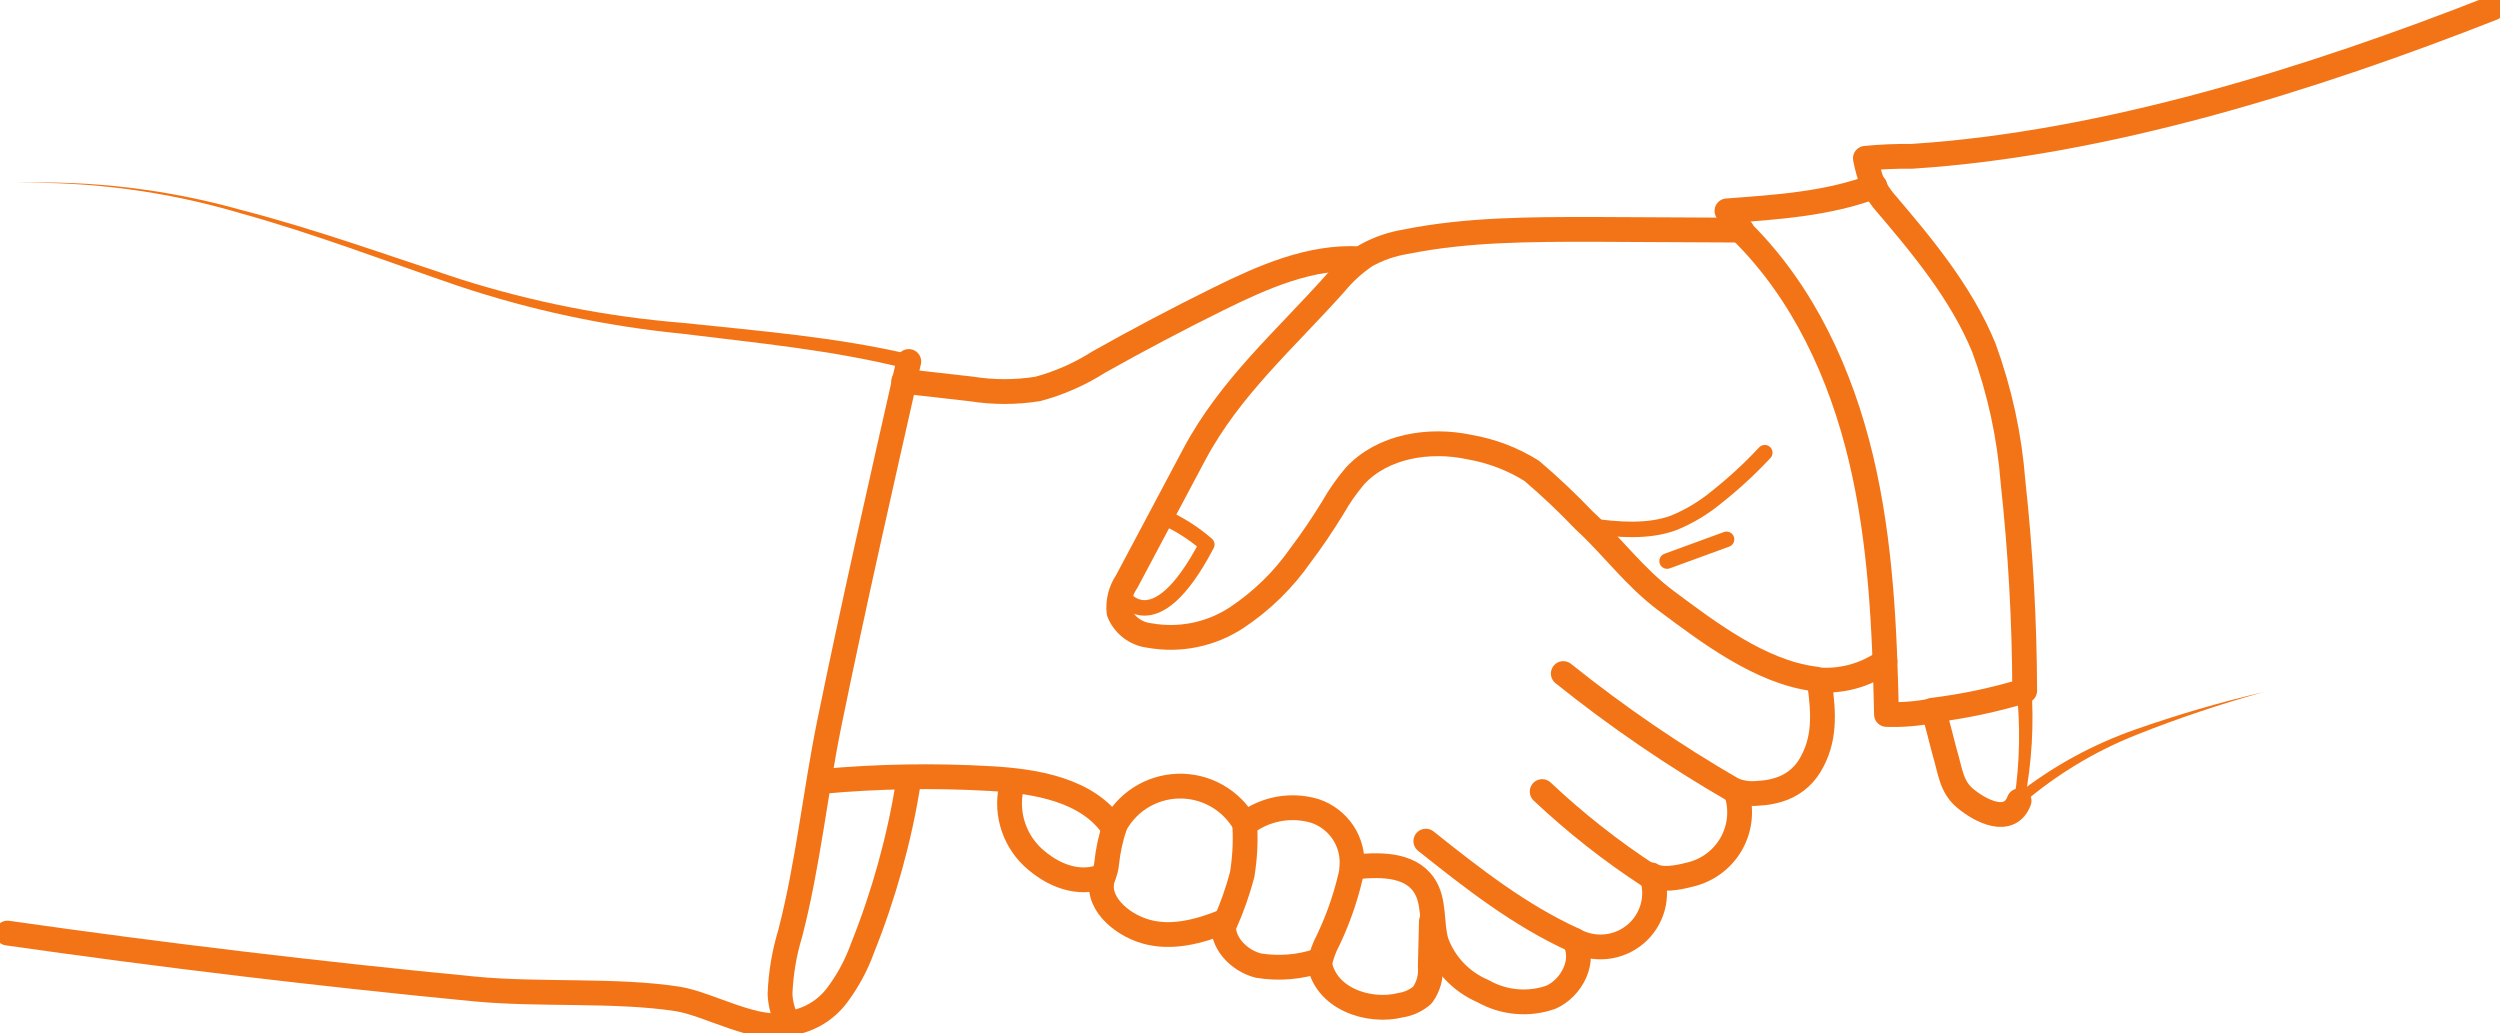
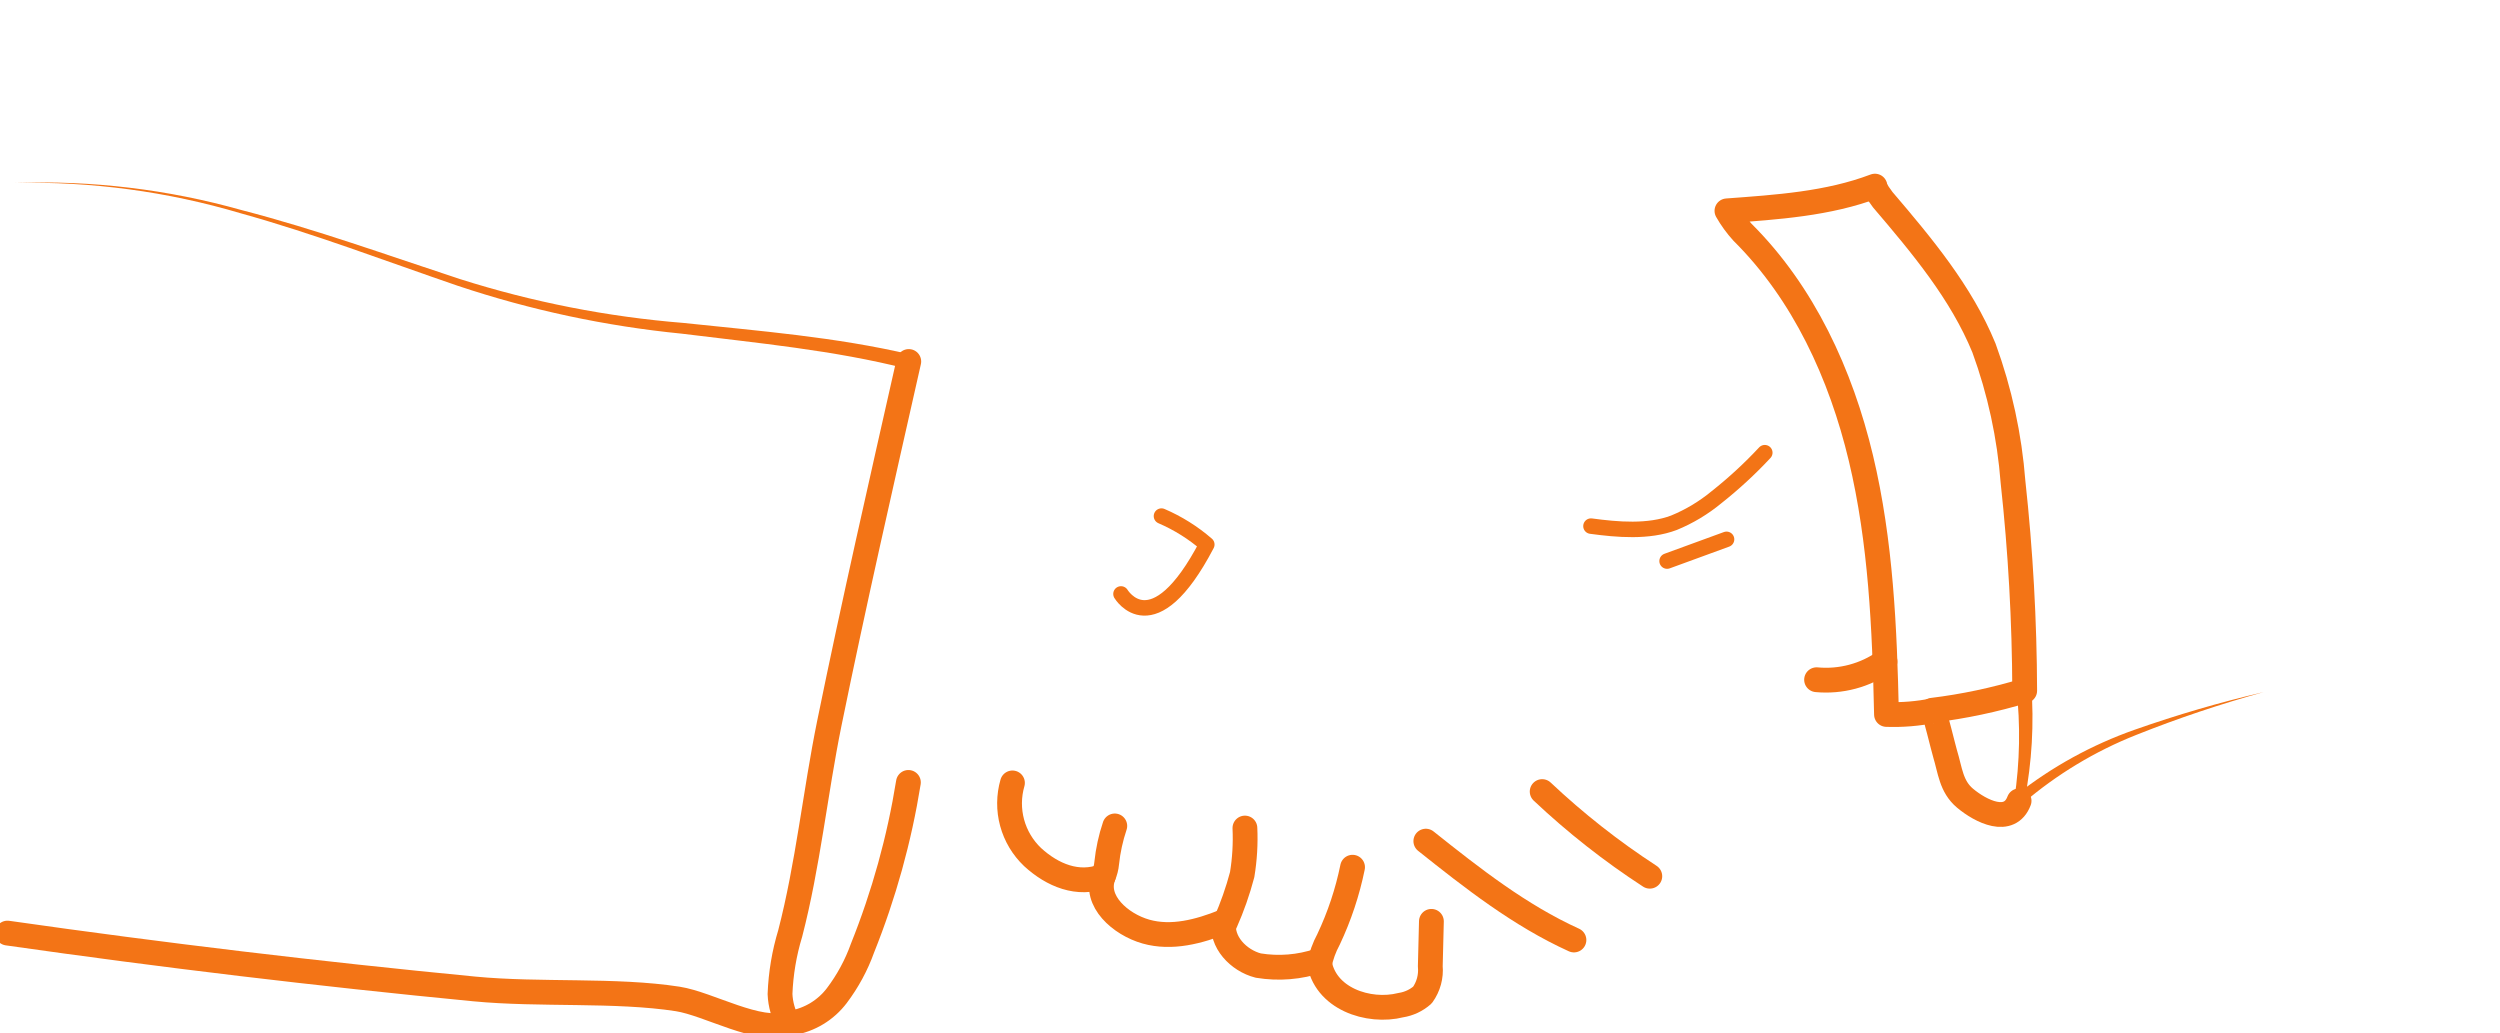
<svg xmlns="http://www.w3.org/2000/svg" width="121" height="50" viewBox="0 0 121 50" fill="none">
  <g clip-path="url(#clip0)">
    <path d="M43.985 17.496C42.669 23.328 41.335 29.154 40.139 35.01C39.454 38.378 39.105 41.871 38.246 45.179C37.957 46.131 37.791 47.116 37.753 48.11C37.774 48.614 37.914 49.106 38.162 49.545C36.731 50.03 34.304 48.582 32.801 48.349C29.796 47.883 26.118 48.17 22.957 47.865C15.405 47.135 7.873 46.234 0.361 45.161" stroke="#F37416" stroke-width="1.2" stroke-linecap="round" stroke-linejoin="round" />
-     <path d="M43.739 18.453L47.008 18.824C48.075 18.994 49.162 18.994 50.229 18.824C51.272 18.544 52.265 18.106 53.174 17.526C55.073 16.457 57 15.441 58.955 14.475C61.113 13.411 63.409 12.388 65.812 12.525" stroke="#F37416" stroke-width="1.2" stroke-linecap="round" stroke-linejoin="round" />
-     <path d="M39.773 37.822C42.492 37.572 45.226 37.526 47.952 37.684C50.169 37.809 52.675 38.24 53.895 40.077C54.178 39.486 54.619 38.984 55.169 38.626C55.72 38.269 56.359 38.069 57.016 38.049C57.673 38.029 58.323 38.19 58.894 38.514C59.465 38.838 59.936 39.312 60.254 39.885C60.724 39.52 61.275 39.271 61.862 39.159C62.448 39.048 63.053 39.078 63.625 39.245C64.192 39.43 64.68 39.801 65.008 40.298C65.335 40.794 65.484 41.387 65.428 41.979C66.684 41.829 68.204 41.787 68.914 42.828C69.454 43.612 69.256 44.67 69.515 45.58C69.706 46.112 70.006 46.6 70.396 47.012C70.786 47.423 71.257 47.751 71.78 47.972C72.272 48.252 72.819 48.423 73.382 48.474C73.946 48.526 74.515 48.457 75.05 48.271C76.083 47.823 76.756 46.477 76.198 45.508C76.664 45.764 77.197 45.872 77.727 45.819C78.256 45.766 78.757 45.553 79.162 45.21C79.568 44.866 79.858 44.408 79.995 43.896C80.132 43.384 80.109 42.842 79.93 42.344C80.392 42.643 81.234 42.475 81.732 42.344C82.166 42.252 82.576 42.07 82.933 41.808C83.29 41.546 83.587 41.212 83.803 40.826C84.019 40.441 84.15 40.014 84.187 39.574C84.224 39.134 84.165 38.692 84.016 38.276C84.373 38.398 84.754 38.437 85.128 38.39C85.45 38.378 85.769 38.324 86.078 38.228C86.702 38.044 87.237 37.638 87.58 37.086C88.355 35.824 88.265 34.538 88.079 33.12C88.073 33.053 88.05 32.99 88.013 32.935C87.954 32.888 87.883 32.861 87.808 32.857C85.2 32.516 82.694 30.608 80.639 29.076C79.088 27.916 78.073 26.474 76.666 25.182C75.865 24.342 75.02 23.543 74.136 22.79C73.219 22.216 72.198 21.826 71.131 21.641C69.178 21.223 66.924 21.581 65.578 23.041C65.171 23.52 64.811 24.037 64.502 24.584C64.022 25.362 63.511 26.128 62.958 26.857C62.12 28.062 61.06 29.098 59.833 29.908C58.592 30.717 57.086 31.021 55.626 30.757C55.302 30.719 54.995 30.595 54.737 30.397C54.479 30.199 54.279 29.935 54.16 29.633C54.105 29.11 54.236 28.585 54.532 28.149L57.79 22.018C59.532 18.74 62.183 16.455 64.635 13.704C65.058 13.191 65.554 12.742 66.107 12.37C66.706 12.037 67.359 11.81 68.036 11.7C71.005 11.102 74.046 11.102 77.087 11.102L84.299 11.138" stroke="#F37416" stroke-width="1.2" stroke-linecap="round" stroke-linejoin="round" />
    <path d="M49.003 37.893C48.821 38.523 48.815 39.19 48.987 39.823C49.159 40.456 49.501 41.029 49.977 41.482C50.939 42.367 52.183 42.876 53.403 42.403C52.946 43.6 54.22 44.736 55.464 45.089C56.708 45.442 58.036 45.089 59.238 44.605C59.076 45.58 59.941 46.489 60.903 46.734C61.887 46.896 62.897 46.814 63.842 46.495C64.082 48.337 66.245 49.043 67.802 48.648C68.191 48.588 68.554 48.418 68.848 48.158C69.137 47.755 69.272 47.263 69.226 46.77L69.28 44.593" stroke="#F37416" stroke-width="1.2" stroke-linecap="round" stroke-linejoin="round" />
    <path d="M65.464 41.973C65.218 43.177 64.829 44.348 64.304 45.46C64.091 45.853 63.938 46.277 63.853 46.716" stroke="#F37416" stroke-width="1.2" stroke-linecap="round" stroke-linejoin="round" />
    <path d="M60.254 40.077C60.288 40.831 60.244 41.587 60.121 42.332C59.911 43.127 59.638 43.906 59.304 44.658" stroke="#F37416" stroke-width="1.2" stroke-linecap="round" stroke-linejoin="round" />
    <path d="M53.403 42.403C53.49 42.202 53.545 41.988 53.565 41.769C53.629 41.159 53.76 40.557 53.956 39.975" stroke="#F37416" stroke-width="1.2" stroke-linecap="round" stroke-linejoin="round" />
    <path d="M76.179 45.496C73.547 44.3 71.263 42.505 69.01 40.711" stroke="#F37416" stroke-width="1.2" stroke-linecap="round" stroke-linejoin="round" />
    <path d="M79.851 42.409C77.995 41.202 76.251 39.83 74.641 38.312" stroke="#F37416" stroke-width="1.2" stroke-linecap="round" stroke-linejoin="round" />
    <path d="M77.003 25.464C78.283 25.637 79.779 25.769 81.017 25.302C81.761 24.997 82.454 24.581 83.073 24.07C83.908 23.41 84.691 22.688 85.416 21.91" stroke="#F37416" stroke-width="0.75" stroke-linecap="round" stroke-linejoin="round" />
    <path d="M80.687 27.156L83.565 26.104" stroke="#F37416" stroke-width="0.75" stroke-linecap="round" stroke-linejoin="round" />
-     <path d="M90.639 8.901C90.481 8.5 90.363 8.085 90.284 7.662C91.025 7.59 91.769 7.558 92.514 7.567C101.895 6.969 111.937 3.81 120.639 0.389" stroke="#F37416" stroke-width="1.2" stroke-linecap="round" stroke-linejoin="round" />
    <path d="M87.922 32.899C89.097 33.008 90.272 32.694 91.234 32.013" stroke="#F37416" stroke-width="1.2" stroke-linecap="round" stroke-linejoin="round" />
    <path d="M90.747 9.008C88.475 9.87 86.005 10.025 83.584 10.205C83.795 10.576 84.047 10.923 84.335 11.239C87.297 14.182 89.1 18.118 90.068 22.174C91.036 26.229 91.216 30.416 91.306 34.58C92.066 34.606 92.826 34.544 93.572 34.394C93.62 34.394 94.088 36.314 94.143 36.482C94.389 37.289 94.431 38.061 95.104 38.629C95.873 39.275 97.268 39.969 97.724 38.761" stroke="#F37416" stroke-width="1.2" stroke-linecap="round" stroke-linejoin="round" />
    <path d="M93.523 34.376C95.039 34.191 96.535 33.875 97.995 33.431C97.984 30.056 97.796 26.684 97.43 23.328C97.26 21.113 96.787 18.932 96.024 16.844C94.924 14.158 93.019 11.885 91.126 9.666C90.981 9.476 90.848 9.276 90.729 9.068" stroke="#F37416" stroke-width="1.2" stroke-linecap="round" stroke-linejoin="round" />
    <path d="M98.313 33.162C98.453 35.018 98.346 36.885 97.995 38.713L97.586 38.474C99.307 37.115 101.243 36.05 103.313 35.321C105.36 34.6 107.444 33.991 109.558 33.497C107.47 34.074 105.415 34.765 103.404 35.566C101.4 36.36 99.544 37.48 97.911 38.88C97.863 38.927 97.8 38.953 97.733 38.953C97.667 38.953 97.603 38.927 97.556 38.88C97.531 38.852 97.512 38.819 97.501 38.783C97.491 38.746 97.489 38.708 97.496 38.671C97.763 36.888 97.796 35.078 97.592 33.288C97.583 33.238 97.584 33.188 97.596 33.139C97.607 33.091 97.629 33.045 97.659 33.006C97.689 32.966 97.728 32.933 97.772 32.909C97.815 32.884 97.864 32.87 97.913 32.865C97.963 32.86 98.014 32.866 98.061 32.882C98.109 32.898 98.152 32.923 98.189 32.957C98.227 32.99 98.256 33.031 98.276 33.077C98.297 33.123 98.307 33.172 98.307 33.222L98.313 33.162Z" fill="#F37416" />
-     <path d="M83.908 38.24C81.02 36.571 78.263 34.685 75.663 32.6" stroke="#F37416" stroke-width="1.2" stroke-linecap="round" stroke-linejoin="round" />
    <path d="M38.318 49.51C39.191 49.362 39.974 48.887 40.506 48.182C41.032 47.484 41.45 46.712 41.744 45.891C42.78 43.307 43.526 40.617 43.967 37.869" stroke="#F37416" stroke-width="1.2" stroke-linecap="round" stroke-linejoin="round" />
    <path d="M54.256 28.747C54.256 28.747 55.8 31.343 58.409 26.355C57.753 25.786 57.013 25.322 56.215 24.979" stroke="#F37416" stroke-width="0.75" stroke-linecap="round" stroke-linejoin="round" />
    <path d="M43.901 17.849C40.349 16.946 36.66 16.605 33 16.15C29.306 15.785 25.665 15.007 22.146 13.829C18.654 12.633 15.205 11.311 11.653 10.324C8.11 9.271 4.424 8.775 0.727 8.853C4.43 8.721 8.13 9.165 11.695 10.169C15.301 11.102 18.762 12.358 22.26 13.506C25.773 14.621 29.402 15.334 33.078 15.63C36.738 16.019 40.446 16.306 44.081 17.161C44.128 17.172 44.171 17.191 44.21 17.219C44.248 17.246 44.281 17.281 44.306 17.321C44.332 17.361 44.349 17.405 44.356 17.452C44.364 17.498 44.363 17.546 44.352 17.592C44.329 17.684 44.271 17.763 44.19 17.814C44.11 17.864 44.012 17.881 43.919 17.861L43.901 17.849Z" fill="#F37416" />
  </g>
  <defs>
    <clipPath id="clip0">
      <rect width="121" height="50" fill="white" />
    </clipPath>
  </defs>
</svg>